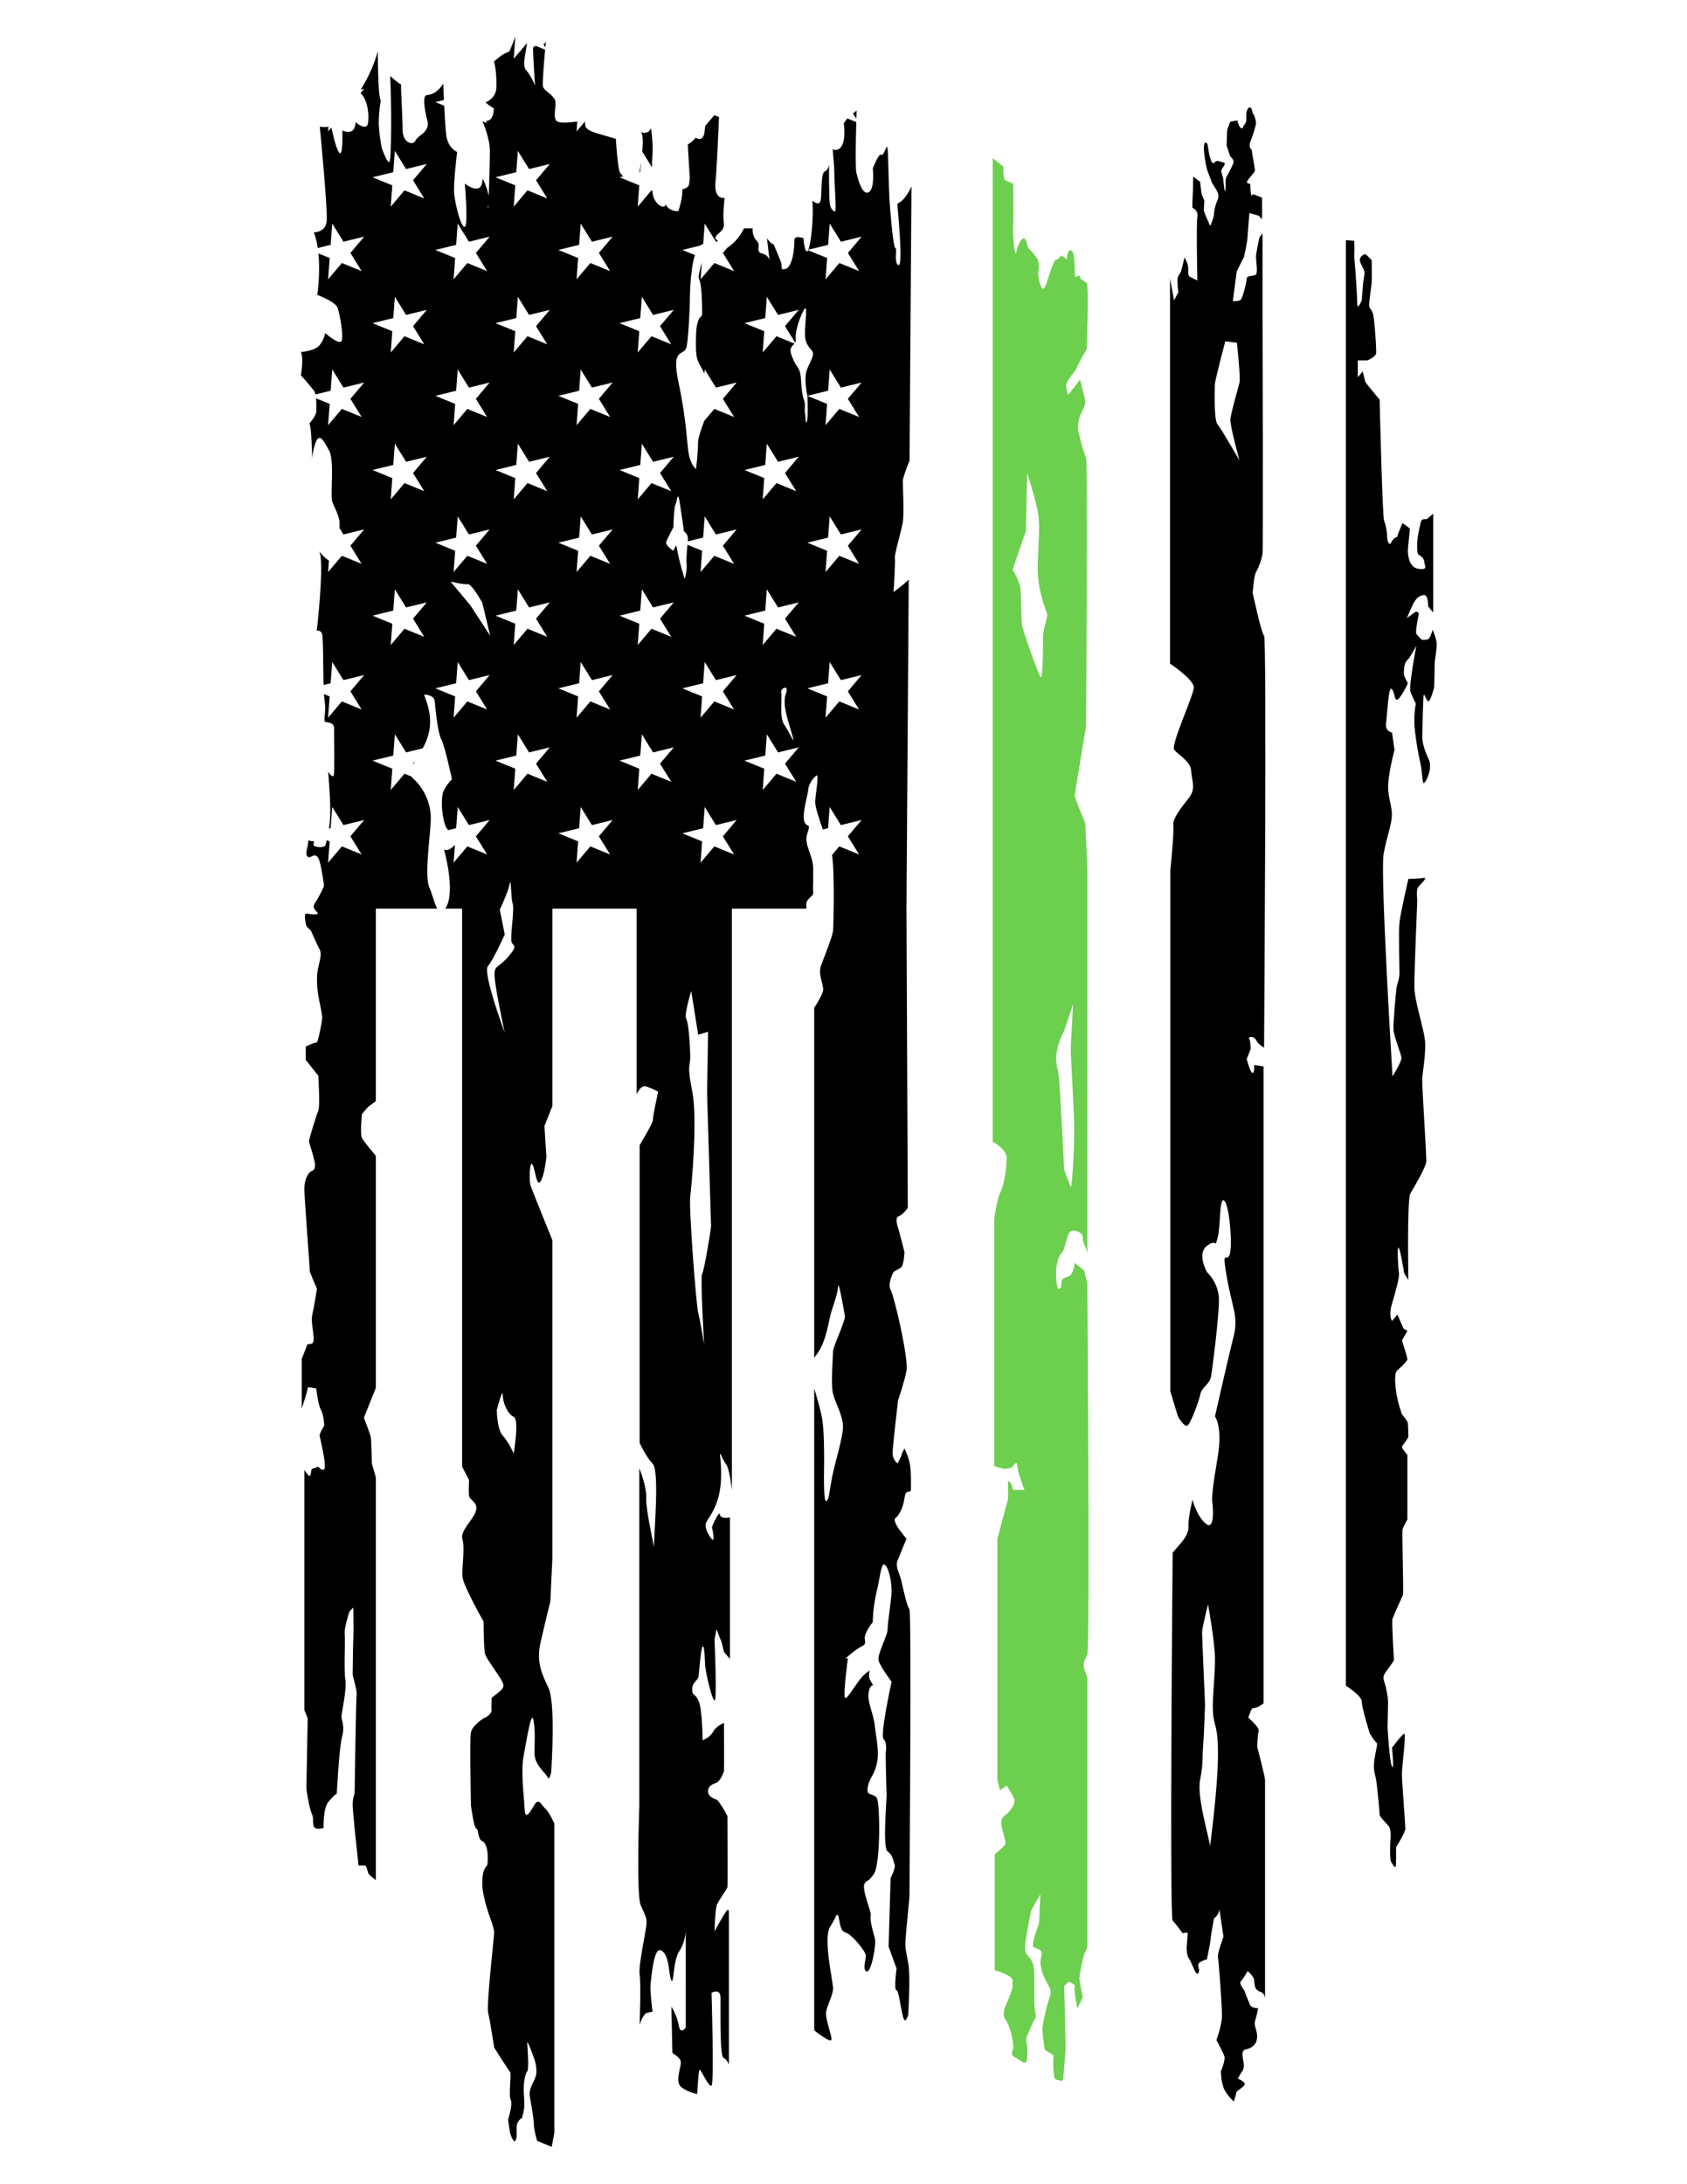
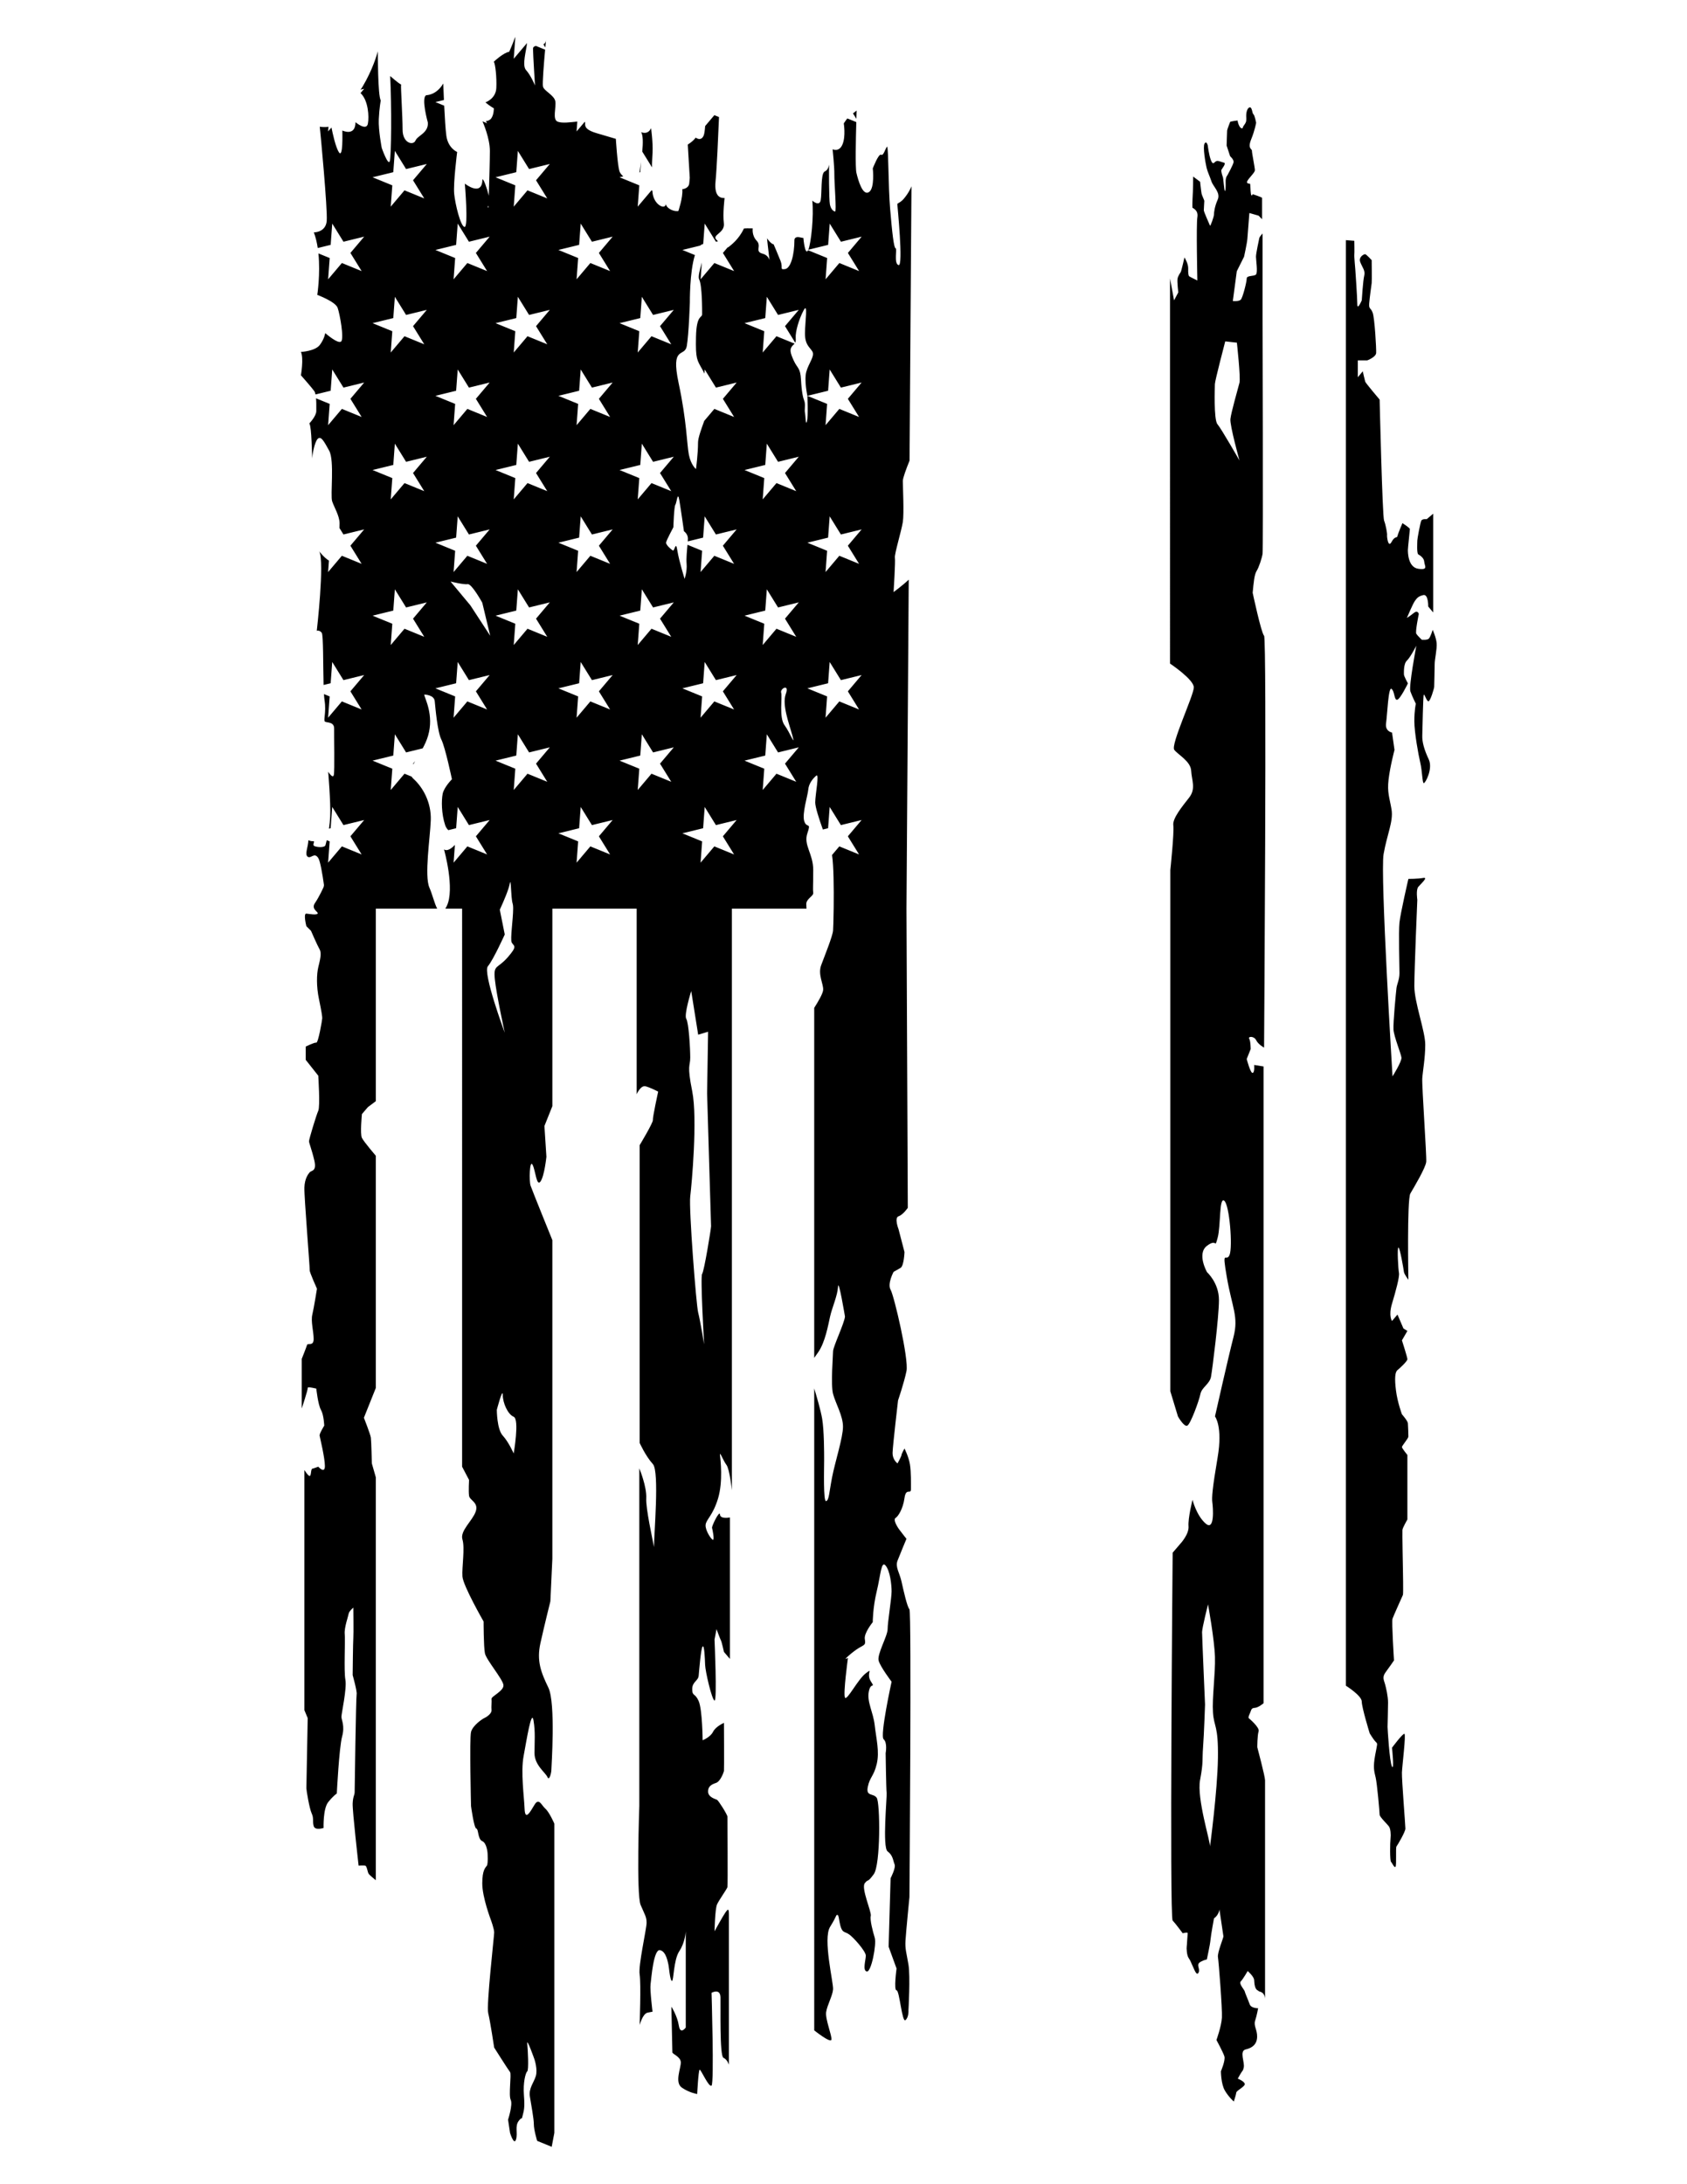
<svg xmlns="http://www.w3.org/2000/svg" version="1.1" id="Layer_1" x="0px" y="0px" width="612px" height="792px" viewBox="0 0 612 792" enable-background="new 0 0 612 792" xml:space="preserve">
  <path d="M197.832,17.206l-0.703-1.135c0.525-0.281,0.91-0.752,0.96-1.619C198.089,14.452,197.982,15.561,197.832,17.206z   M291.422,86.24c0,0,0.002,0.027,0.007,0.074C291.704,86.345,291.422,86.24,291.422,86.24z M232.546,58.745  c-0.159,1.156-0.331,2.303-0.497,3.386c-0.021,0.142-0.061,0.255-0.089,0.386l0.312-0.076L232.546,58.745z M310.764,40.091  c0,0-0.599,0.445-1.322,1.027l1.226,1.978C310.721,41.274,310.764,40.091,310.764,40.091z M232.996,54.968l3.538,5.714  c-0.04-1.469,0.099-3.361,0.193-5.388c0.18-3.868-0.54-8.816-0.54-8.816c-1.169,2.609-3.598,1.439-3.598,1.439  C233.309,49.1,233.293,51.844,232.996,54.968z M329.961,167.025c-1.211,2.993-2.436,6.285-2.436,7.375  c0,2.159,0.479,11.755,0,14.873c-0.479,3.119-3.118,11.755-2.879,12.954c0.239,1.199-0.479,12.474-0.479,12.474  s3.838-2.879,5.278-4.318c0.066-0.068,0.146-0.124,0.22-0.188l-0.819,119.261l0.48,108.524c0,0-1.739,2.52-3.359,3.06  c-1.619,0.54,0,4.678,0,4.678l2.159,8.276c0,0-0.18,5.038-1.438,5.758c-1.26,0.721-2.52,1.439-2.52,1.439s-2.339,4.316-1.079,6.477  c1.259,2.159,6.657,25.189,5.757,29.507c-0.898,4.318-3.059,10.615-3.059,10.615s-1.889,16.192-1.979,18.892  c-0.092,2.698,1.799,3.957,1.799,3.957s1.438-2.609,1.438-3.059c0-0.45,1.08-2.34,1.08-2.34s1.529,2.97,1.979,5.758  c0.449,2.789,0.359,6.927,0.359,8.996c0,2.068-1.799-0.721-2.339,3.238s-2.339,6.657-3.239,7.196c-0.898,0.54,0.36,2.88,1.439,4.318  s2.519,3.237,2.519,3.237s-2.339,5.578-3.239,7.916c-0.898,2.34,0.722,4.318,1.439,7.559c0.72,3.238,2.069,9.268,2.879,10.074  c0.811,0.812,0,104.354,0,104.354s-1.259,12.773-1.439,15.832c-0.18,3.06,0.36,4.318,1.08,8.638c0.722,4.316,0,16.551,0,16.551  s0.182,2.52-1.08,3.599c-1.258,1.08-2.157-10.795-3.237-10.795c-1.079,0,0-7.916,0-7.916l-2.879-7.916l0.72-24.829  c0,0,1.979-3.777,1.438-5.037c-0.539-1.26-0.539-3.24-2.519-4.679s-0.18-19.791-0.36-21.229c-0.18-1.438-0.358-14.394-0.358-14.394  s0.72-3.778-0.722-5.038c-1.438-1.259,2.881-20.871,2.881-20.871s-3.958-5.218-4.68-7.557c-0.72-2.34,3.239-8.996,3.239-11.516  s1.439-11.154,1.439-13.675c0-2.519-0.54-7.377-2.159-9.354c-1.619-1.979-1.799,3.419-3.239,9.354  c-1.438,5.938-1.438,11.155-1.438,11.155s-3.238,3.958-2.879,6.117c0.359,2.158,0,1.979-2.158,3.238  c-2.159,1.26-6.657,5.219-3.958,3.599c0,0-1.799,13.135-1.08,14.396c0.72,1.258,4.678-6.658,7.557-8.816  c2.879-2.159,0,0,1.799,2.879c1.8,2.879,0,0-0.72,3.777c-0.72,3.779,1.619,7.378,2.159,12.233c0.54,4.858,1.799,9.537,0.72,14.034  c-1.079,4.498-2.519,4.68-3.238,8.275c-0.721,3.599,1.979,2.158,3.238,3.959c1.26,1.799,1.439,24.289-1.079,27.707  s-1.799,1.438-3.237,3.238c-1.439,1.799,2.519,10.436,2.157,11.875c-0.358,1.438,0.722,5.576,1.439,7.916  c0.72,2.34-1.261,12.596-2.879,12.234c-1.619-0.359-0.36-4.139-0.36-5.757c0-1.619-4.678-6.837-6.117-7.737  c-1.438-0.898,0,0-1.799-0.898c-1.799-0.9-1.619-6.117-2.339-6.117s0,0-2.699,4.316c-2.699,4.318,1.259,20.332,1.079,22.67  c-0.18,2.34-2.159,5.758-2.519,8.276c-0.36,2.519,2.159,8.517,1.919,9.955c-0.24,1.438-6.237-3.358-6.237-3.358V503.45  c0.902,2.962,2.389,8.059,2.879,10.997c0.72,4.318,0.72,12.234,0.72,15.113s-0.36,15.111,0.72,14.752  c1.079-0.359,1.079-3.06,2.159-8.637c1.079-5.576,3.958-14.393,3.958-18.352c0-3.958-2.699-8.456-3.598-11.875  c-0.9-3.418,0-13.854,0-15.475c0-1.619,4.14-10.254,4.318-12.594c0,0-2.339-14.033-2.521-10.795  c-0.18,3.239-2.159,7.557-2.879,10.795c-0.72,3.239-1.799,9.355-4.318,12.954c-0.57,0.813-1.037,1.466-1.439,2.031v-126.91  c1.333-2.087,3.126-5.115,3.239-6.462c0.18-2.159-1.979-5.577-0.72-8.996s4.138-10.435,4.318-12.594  c0.061-0.737,0.165-3.913,0.217-7.916c0.004-0.282,0.007-0.57,0.01-0.859c0.071-6.561-0.004-14.934-0.603-18.6l2.645-3.126  l7.165,2.929l-4.073-6.581l4.999-5.908l-7.519,1.841l-4.074-6.58l-0.572,7.719l-1.898,0.465c-1.435-4.009-2.772-8.199-2.772-9.802  c0-2.879,1.619-10.795,0.358-9.716c-1.259,1.079-2.699,2.879-2.879,5.038c-0.18,2.159-2.339,8.816-1.438,11.515  c0.898,2.699,2.584,0.047,1.112,4.341c-1.472,4.295,2.126,7.353,2.126,13.29s-0.18,7.017,0,8.276  c0.18,1.259-2.699,2.159-2.519,4.318c0.055,0.657,0.076,1.064,0.079,1.439H265.51v210.864c0,0-0.81-7.646-1.979-9.177  s-2.521-5.218-2.339-3.598c0.18,1.619,1.169,9.626-0.72,15.833s-4.317,7.558-4.498,9.536c-0.181,1.978,2.159,5.485,2.699,5.397  c0.54-0.091-0.18-3.688-0.36-4.318s2.789-6.656,2.879-4.857c0.09,1.801,3.598,1.079,3.598,1.079v51.276l-2.159-2.52  c0,0-0.81-3.688-1.079-4.138c-0.269-0.45-1.619-4.138-1.619-4.138l-0.72,3.776c0,0,0.99,22.49,0,22.131  c-0.99-0.36-3.329-10.524-3.418-12.954c-0.09-2.43-0.27-7.287-0.9-6.656c-0.63,0.629-1.259,8.726-1.439,10.615  c-0.18,1.889-2.339,2.157-2.339,4.856c0,2.698,0.99,1.26,2.339,4.317c1.349,3.06,1.439,14.215,1.439,14.215s2.789-1.08,3.778-3.061  c0.99-1.979,3.958-3.236,3.958-3.236s0.09,17.002,0,17.451c-0.09,0.449-1.259,3.777-2.879,4.317  c-1.619,0.54-2.969,1.259-2.879,3.239c0.09,1.979,2.699,2.609,3.239,2.879s3.778,5.398,3.778,6.117s0.18,24.828,0,25.548  s-3.059,4.679-3.778,6.297c-0.72,1.619-0.9,9.716-0.9,9.716s3.059-5.576,3.958-6.836c0.9-1.26,1.259-1.619,1.259,0.898  c0,2.519,0,54.336,0,54.336s-0.54-1.889-1.979-2.519c-1.439-0.631-0.99-18.532-1.08-21.95s-3.239-1.619-3.239-1.619  s0.99,32.836,0,33.646c-0.99,0.811-3.868-5.938-4.317-5.758c-0.45,0.18-0.9,8.816-0.9,8.816s-2.879-0.451-5.577-2.341  c-2.699-1.889-0.27-7.106-0.36-9.176c-0.09-2.067-3.059-2.969-3.059-3.599c0-0.629-0.36-16.551-0.36-16.551s2.159,3.326,2.699,6.836  c0.54,3.508,2.521,0.721,2.521,0.721V700.3c0,0-0.18,3.957-2.339,7.196c-2.159,3.238-1.979,10.976-2.699,10.795  c-0.72-0.18-1.08-5.397-1.259-5.938c-0.181-0.539-0.721-4.769-3.06-5.219c-2.339-0.449-3.148,10.346-3.418,12.414  s0.72,9.896,0.72,9.896s0,0-1.799,0.358c-1.799,0.36-2.879,4.498-2.879,4.498s0.54-15.112,0-18.353  c-0.54-3.239,2.52-16.551,2.52-18.711s-0.54-2.699-2.159-6.479c-1.619-3.777-0.48-35.982-0.48-35.982v-122.34  c0,0,2.759,6.599,2.521,10.916c-0.201,3.617,2.29,14.802,2.822,17.636c-0.087-4.14,2.035-27.429-0.424-30.11  c-2.639-2.879-4.798-7.677-4.798-7.677v-107.95c0,0,4.918-8.154,4.798-9.115c-0.12-0.961,1.919-10.316,1.919-10.316  s-2.759-1.439-4.558-1.919s-3.238,2.877-3.238,2.877V329.49h-30.586v71.607l-2.879,7.196l0.72,11.155c0,0-0.72,7.017-2.159,8.994  c-1.439,1.979-1.799-4.137-2.879-6.115c-1.079-1.979-1.259,5.938-0.72,7.557c0.54,1.619,7.916,19.791,7.916,19.791v115.51  l-0.72,15.473c0,0-2.159,8.636-3.598,15.113c-1.439,6.477,0.18,10.613,2.879,16.191c2.699,5.578,1.08,28.969,1.08,29.867  s-0.72,4.138-1.439,2.52c-0.72-1.619-4.678-4.318-4.678-8.637c0-4.316,0.359-7.557-0.36-11.875  c-0.72-4.316-2.519,7.197-3.598,12.954s0.18,14.573,0.359,19.069c0.181,4.498,1.979,1.261,3.599-1.438  c1.619-2.697,2.519,0.182,3.958,1.438c1.438,1.261,3.239,5.398,3.239,5.398v112.149l-0.959,5.038l-5.278-2.159  c0,0-1.199-3.958-1.199-5.997s-0.96-7.077-1.439-10.076c-0.48-2.999,1.439-5.038,2.159-7.438c0.72-2.398-0.479-5.996-0.479-5.996  s-2.879-8.156-2.639-5.758s0.6,9.597,0,10.076c-0.6,0.479-1.559,4.076-1.199,8.635c0.359,4.559,0,5.519-0.48,7.438  c-0.479,1.919,0,0-1.438,1.919c-1.439,1.919-0.24,4.438-0.959,6.718c-0.72,2.278-2.159-2.398-2.159-2.398l-0.72-4.798  c0,0,1.799-5.519,0.959-7.197c-0.84-1.681,0.36-9.354-0.24-10.076c-0.601-0.72-5.757-8.876-5.757-8.876s-1.439-9.596-2.159-12.474  c-0.72-2.88,2.159-27.947,2.159-29.269c0-1.317-1.199-4.558-1.199-4.558s-3.119-8.156-3.119-13.194c0-5.037,1.199-5.758,1.679-6.477  c0.48-0.721,0.24-4.559,0.24-4.559s-0.24-3.599-1.919-4.317c-1.679-0.72-1.319-4.438-2.159-4.558  c-0.84-0.121-1.919-8.156-1.919-8.156s-0.6-24.469,0-26.868c0.6-2.399,4.198-4.798,4.798-5.038c0.601-0.24,2.759-1.559,2.639-2.879  c-0.12-1.319,0.12-3.118,0-4.078c-0.12-0.96,4.558-2.879,4.318-5.038c-0.24-2.159-6.237-9.116-6.717-11.515  c-0.48-2.399-0.48-11.516-0.48-11.516s-7.437-12.953-7.676-16.312c-0.24-3.359,0.959-10.315,0-13.434  c-0.96-3.119,3.599-6.719,4.798-10.076c1.199-3.357-2.159-4.078-2.398-5.756c-0.24-1.681,0-5.759,0-5.759l-2.52-4.798V329.49h-6.093  c0.157-0.252,0.317-0.535,0.485-0.87c3.119-6.237-0.96-20.631-0.96-20.631s1.238,1.259,3.956-1.63l-0.479,6.454l4.999-5.909  l7.164,2.929l-4.074-6.581l4.999-5.908l-7.518,1.841l-4.074-6.58l-0.572,7.719l-2.838,0.695c-0.48-0.468-0.895-1.058-1.151-1.836  c-1.373-4.148-1.373-8.946-0.894-11.345c0.48-2.399,3.358-5.278,3.358-5.278s-2.399-11.515-3.838-14.394  c-1.439-2.879-2.159-11.515-2.399-13.914s-3.838-2.399-3.838-2.399c0.24,1.439,3.598,7.437,1.439,14.873  c-0.482,1.662-1.195,3.199-1.967,4.629l-6.025,1.476l-4.074-6.581l-0.572,7.719l-7.518,1.841l7.164,2.929l-0.572,7.719l4.999-5.908  l2.575,1.053c0.152,0.255,0.339,0.502,0.599,0.735c3.472,3.1,6.591,8.617,6.351,15.094s-2.399,20.151-0.48,24.469  c1.007,2.265,1.816,5.715,2.807,7.587h-22.267v69.808l-2.879,2.159l-2.159,2.52c0,0-0.72,7.196,0,8.635  c0.72,1.439,5.038,6.479,5.038,6.479v74.484v9.718l-4.318,10.795c0,0,2.339,5.938,2.521,7.197c0.18,1.259,0.359,9.354,0.359,9.354  l1.439,5.038v83.843v40.662v21.59c0,0-2.279-1.799-2.639-2.398c-0.36-0.602-0.601-2.759-1.199-2.879c-0.601-0.12-2.399,0-2.399,0  s-2.279-19.911-2.159-22.551c0.12-2.64,0.721-3,0.721-4.077c0-1.079,0.479-34.546,0.72-35.505s-1.439-6.957-1.439-6.957  s0.12-12.114,0.24-13.435c0.12-1.319,0-11.034,0-11.034s-1.559,1.318-1.679,2.158s-1.679,5.158-1.439,7.438  c0.24,2.278-0.359,13.434,0.24,16.553c0.6,3.119-1.438,12.233-1.438,13.435c0,1.199,1.318,3.238,0.24,7.196  c-1.079,3.958-1.919,20.632-1.919,20.632s-1.199,0.721-3.119,3.118c-1.919,2.398-1.679,9.354-1.679,9.354s-3.119,1.08-3.598-0.719  c-0.48-1.8,0.12-2.76-0.72-4.559c-0.84-1.799-1.919-8.396-1.919-9.116s0.48-25.429,0.48-25.429l-1.199-2.879v-87.081  c0,0,1.319,2.159,1.919,2.159c0.601,0,0.36-2.521,0.959-2.639c0.601-0.121,2.159-0.722,2.159-0.722s2.399,2.76,2.399-0.24  c0-2.997-1.799-10.313-1.919-11.034c-0.12-0.72,1.679-3.599,1.679-3.599s-0.12-3.838-1.199-5.757s-1.679-7.678-1.679-7.678  s-3.239-0.84-3.119-0.239s-2.159,7.438-2.159,7.438v-17.992c0,0,1.679-4.198,1.919-5.039c0.24-0.84,2.399,0.601,2.399-2.158  c0-2.76-1.08-6.357-0.48-8.876c0.601-2.519,1.68-9.356,1.68-9.356s-2.759-6.117-2.64-6.717c0.12-0.6-2.039-26.748-1.919-29.986  s1.319-4.797,1.919-5.518c0.601-0.721,2.64-0.24,1.679-4.318c-0.959-4.078-1.919-6.236-1.919-6.957c0-0.72,2.639-9.476,3.358-11.035  c0.72-1.559,0-12.712,0-12.712l-4.558-5.757v-4.798c0,0,3.119-1.559,3.838-1.439c0.719,0.12,2.159-8.276,2.159-8.876  s-0.24-2.399-1.199-6.957c-0.96-4.558-0.84-8.996-0.24-11.515c0.6-2.519,1.319-5.038,0.48-6.477  c-0.84-1.439-3.119-6.717-3.119-6.717l-1.68-1.679c0,0-1.199-4.678,0-4.558c1.2,0.12,3.599,0.6,4.078,0  c0.48-0.6-2.519-1.559-0.96-3.838c1.56-2.279,3.119-5.757,3.119-5.757l0.153-0.714c-0.596-4.247-1.363-8.718-2.072-9.841  c-1.439-2.279-2.639,0.36-3.838-0.48c-1.199-0.84,0.24-3.718,0.24-5.997c0,0,0.72,0.405,1.709,0.36  c0.99-0.045-0.54,1.349,0.54,1.799c1.079,0.45,3.688,0.585,3.958-0.36c0.083-0.291,0.259-0.939,0.463-1.802l1.065,0.436  l-0.572,7.719l4.999-5.909l7.164,2.929l-4.074-6.581l4.999-5.908l-7.519,1.841l-4.074-6.58l-0.572,7.719l-0.617,0.151  c0.201-1.338,0.37-2.798,0.444-4.331c0.24-4.978-0.721-16.313-0.721-16.313s1.68,2.699,2.039,1.199  c0.36-1.499,0.062-14.333,0.12-16.792c0.062-2.459-2.398-2.159-3.239-2.519c-0.84-0.36,0.48-3.239-0.24-7.796  c-0.088-0.555-0.157-1.324-0.212-2.244l2.072,0.847l-0.572,7.719l4.999-5.908l7.164,2.929l-4.074-6.581l4.999-5.909l-7.519,1.841  l-4.074-6.581l-0.572,7.719l-2.56,0.627c-0.2-7.27-0.063-18.117-0.672-18.928c-0.81-1.079-1.799-0.72-1.799-0.72  s2.879-25.009,0.9-28.787c0,0,1.92,2.436,3.514,3.333l-0.308,4.153l4.999-5.909l7.164,2.929l-4.074-6.58l4.999-5.908l-7.519,1.841  l-1.441-2.331c0.039-0.729,0.056-1.354,0.042-1.783c-0.09-2.789-1.979-5.757-2.699-7.916c-0.72-2.159,0.9-14.753-1.079-18.352  c-1.979-3.598-2.969-5.397-4.138-4.318s-2.069,6.117-1.979,7.197c-0.18-0.99-0.18-11.335-1.079-12.774c0,0,2.521-2.609,2.521-4.498  c0-1.889,0-1.889,0-1.889s0.029-1.338-0.095-2.708l4.953,2.025l-0.572,7.719l4.999-5.909l7.164,2.929l-4.074-6.581l4.999-5.908  l-7.519,1.841l-4.074-6.581l-0.572,7.719l-5.503,1.348c-0.104-0.5-0.241-0.932-0.428-1.202c-0.81-1.169-4.858-5.757-4.858-5.757  s1.079-6.207,0-8.456c0,0,5.128-0.27,6.837-2.519s1.979-4.318,1.979-4.318s4.588,4.048,5.757,3.059  c1.169-0.99-0.45-9.986-1.259-12.234c-0.81-2.249-7.377-4.678-7.377-4.678s1.169-7.542,0.412-15.037l4.086,1.67l-0.57,7.719  l4.999-5.909l7.164,2.929l-4.074-6.581l4.999-5.908l-7.519,1.841l-4.074-6.581l-0.572,7.719l-4.683,1.147  c-0.3-1.992-0.751-3.935-1.428-5.68c0,0,4.318,0.09,4.678-4.138s-2.339-32.655-2.519-34.185c0,0,1.872,0.337,3.154,0.01  l-0.127,1.718l1.216-1.437c0.39,1.988,1.501,7.213,2.729,9.019c1.529,2.249,1.214-7.197,1.214-7.916c0,0,4.768,2.294,4.768-3.014  c0,0,3.958,3.329,4.498,0.54c0.494-2.55,0.15-8.508-2.663-11.093l1.326-1.567l-1.328,0.325c0.428-0.567,1.068-1.585,2.035-3.407  c3.147-5.937,4.228-10.525,4.228-10.525s0,16.373,1.08,17.812c0,0-0.54,2.789-0.72,6.837c-0.18,4.048,1.079,10.435,1.079,10.435  s2.249,6.387,2.879,4.858c0.63-1.529,0.72-20.331,0.18-30.946c0,0,3.059,2.699,3.958,3.059c-0.18,0.81,0.54,11.425,0.54,16.373  c0,4.948,3.868,5.847,4.678,3.958c0.812-1.889,4.678-2.699,4.498-6.477c0,0-2.607-9.266-0.54-9.986c0,0,3.553,0.09,6.117-4.228  c0,0,0.09,2.621,0.241,5.978l-3.087,0.756l3.184,1.302c0.202,4.126,0.479,8.738,0.787,10.946c0.63,4.498,3.913,5.847,3.913,5.847  s-1.439,11.335-1.08,15.113c0.36,3.778,2.339,11.965,3.778,12.055c1.438,0.09,0.09-15.698,0.09-15.698s6.297,4.993,6.387-1.574  c0.438-0.129,1.606,3.094,2.305,5.951c0.16-5.063,0.393-13.01,0.393-16.206c0-4.669-2.487-10.321-2.68-10.753l1.678,0.686  l-0.459-0.741c0.672-0.091,1.464-0.35,1.956-1.021c0.99-1.349,0.945-3.643,0.945-3.643s-1.709-0.99-3.059-2.159  c0,0,3.778-1.259,3.958-5.218c0.18-3.958-0.36-8.636-0.9-9.536c0,0,3.418-3.239,5.577-3.598c0,0,1.253-2.749,2.105-5.218  l0.103,0.042l-0.572,7.719l4.829-5.707c-0.256,2.796-1.925,8.087-0.349,9.821c1.799,1.979,3.239,5.577,3.239,5.577  s-0.72-11.245-0.72-13.314c0-0.647,0.445-0.898,1.061-1.034l3.331,1.362c-0.414,4.624-1.042,12.23-0.794,13.346  c0.36,1.619,4.138,3.149,4.498,5.398c0.36,2.249-1.169,6.657,0.9,7.377c1.736,0.604,4.359,0.196,7.071-0.057l-0.266,3.585  l2.968-3.507c0.594,0.611-1.309,2.475,4.261,4.118c7.019,2.069,7.019,2.069,7.019,2.069s0.54,8.906,1.259,11.605  c0.189,0.71,0.738,1.422,1.452,1.995l-1.37,0.336l7.164,2.929l-0.572,7.719l4.999-5.908l0.298,0.122  c0.055,0.807,0.187,1.61,0.443,2.344c1.169,3.329,4.408,4.498,4.498,2.339c0,0-0.18,0.99,1.438,1.979  c1.619,0.99,3.061,0.72,3.061,0.72s1.709-4.858,1.438-7.916c0,0,2.339-0.18,2.521-2.159c0.18-1.979,0.18-1.979,0.18-1.979  l-0.72-12.055c0,0,1.844-1.08,2.879-2.519c0,0,1.889,1.529,2.879-0.72c0.256-0.581,0.43-1.878,0.55-3.474l3.338-3.945l1.688,0.689  c-0.275,6.713-0.812,18.827-1.256,23.282c-0.63,6.297,2.474,6.072,3.284,6.072c0,0-0.72,5.577-0.27,9.176  c0.45,3.598-4.543,4.183-2.654,5.982c0.185,0.175,0.361,0.343,0.537,0.511l-0.756,0.185l-4.074-6.581l-0.548,7.394  c-0.208,0.035-0.458,0.133-0.77,0.324c-0.125,0.077-0.246,0.169-0.363,0.272l-6.408,1.57l4.538,1.855  c-1.948,6.13-1.837,17.14-1.837,17.14s-0.371,11.515-1.112,15.833c-0.741,4.318-5.929-0.48-2.964,13.434  c2.964,13.914,2.964,22.07,3.705,25.908s2.594,5.278,2.594,5.278s0.741-5.518,0.741-9.596c0-1.628,1.085-4.645,2.253-7.874  l3.675-4.343l7.164,2.929l-4.074-6.581l4.999-5.908l-7.517,1.841l-4.074-6.581l-0.112,1.518c-0.196-0.432-0.427-0.909-0.764-1.518  c-1.919-3.471-2.474-3.711-2.289-11.867c0.187-8.156,2.224-6.717,2.224-8.156s0.043-10.457-1.09-12.665  c-0.453-0.883,0.251-3.474,0.987-6.099l-0.452,6.099l5-5.909l7.164,2.929l-4.074-6.581l1.681-1.986  c0.138-0.022,0.266-0.075,0.383-0.168c0.9-0.72,3.688-2.744,5.532-6.657c0,0-0.271-0.18,3.239-0.09c0,0-0.45,2.519,1.439,4.498  c1.889,1.979-0.9,3.868,2.159,4.678c1.504,0.398,2.177,1.405,2.477,2.326c-0.352-2.898-0.989-8.233-0.856-7.904  c0.18,0.45,1.619,2.159,2.339,2.159c0,0,1.529,3.508,2.519,6.027c0.99,2.519-0.45,3.239,1.619,2.969  c2.069-0.27,3.418-5.128,3.418-10.615c0,0,0-1.349,1.979-0.9c0.74,0.168,1.102,0.236,1.266,0.254  c0.064,0.698,0.602,6.12,1.613,4.604c0.031-0.046,0.062-0.125,0.092-0.185l6.924,2.831l-0.572,7.719l4.999-5.909l7.164,2.929  l-4.072-6.581l4.998-5.908l-7.518,1.841l-4.074-6.581l-0.572,7.719l-7.189,1.761c1.023-2.447,2.032-12.288,1.438-17.808  c0,0,2.608,2.339,3.059-0.18s0-9.086,1.259-10.255c0.811-0.45,1.396-0.81,1.799-2.609c-0.09,0.63-0.09,12.549,0.27,14.394  c0.36,1.844,1.304,2.519,1.889,2.609s-0.314-10.705-0.27-13.404c0.045-2.699-0.63-9.176-0.63-9.176s2.384,1.169,3.598-1.799  c1.214-2.969,0.45-7.557,0.45-7.557s0.135-0.27,0.943-1.394c0.095-0.13,0.223-0.276,0.363-0.428l3.238,1.324  c-0.173,5.985-0.403,16.491,0.043,18.401c0.63,2.699,2.249,8.366,4.498,7.017c2.249-1.349,1.439-8.636,1.439-8.636  s2.112-5.487,3.014-4.948c0.898,0.54,1.482-2.249,2.203-2.969c0.541,1.619,0.359,14.124,1.08,22.67  c0.72,8.546,1.349,14.124,1.979,14.214s-0.72,5.578,1.079,6.117c1.799,0.54-0.45-21.635-0.45-22.085c0-0.45,1.094-0.481,2.385-2.024  c2.068-2.474,2.743-4.498,2.743-4.498L329.961,167.025z M149.837,224.333l4.999-5.908l-7.518,1.841l-4.074-6.581l-0.572,7.719  l-7.518,1.841l7.164,2.929l-0.572,7.719l4.999-5.909l7.164,2.929L149.837,224.333z M154.836,165.613l-7.518,1.841l-4.074-6.581  l-0.572,7.719l-7.518,1.841l7.164,2.929l-0.572,7.719l4.999-5.908l7.164,2.929l-4.074-6.581L154.836,165.613z M154.836,112.357  l-7.518,1.841l-4.074-6.58l-0.572,7.719l-7.518,1.841l7.164,2.929l-0.572,7.719l4.999-5.908l7.164,2.929l-4.074-6.58  L154.836,112.357z M154.836,59.461l-7.518,1.841l-4.074-6.581l-0.572,7.719l-7.518,1.841l7.164,2.929l-0.572,7.719l4.999-5.908  l7.164,2.929l-4.074-6.58L154.836,59.461z M174.955,218.54c0,0-3.838-6.957-5.278-6.717c-1.438,0.24-6.237-0.96-6.237-0.96  l7.197,8.636l7.197,11.035L174.955,218.54z M177.174,75.445c0,0,0.01-0.287,0.026-0.785  C176.969,74.709,176.836,74.895,177.174,75.445z M157.955,90.635l7.164,2.929l-0.572,7.719l4.999-5.909l7.164,2.929l-4.074-6.581  l4.999-5.908l-7.518,1.841l-4.074-6.581l-0.572,7.719L157.955,90.635z M157.955,143.531l7.164,2.929l-0.572,7.719l4.999-5.909  l7.164,2.929l-4.074-6.581l4.999-5.908l-7.518,1.841l-4.074-6.581l-0.572,7.719L157.955,143.531z M157.955,196.787l7.164,2.929  l-0.572,7.719l4.999-5.909l7.164,2.929l-4.074-6.58l4.999-5.908l-7.518,1.841l-4.074-6.58l-0.572,7.719L157.955,196.787z   M172.637,250.686l4.999-5.909l-7.518,1.841l-4.074-6.581l-0.572,7.719l-7.518,1.841l7.164,2.929l-0.572,7.719l4.999-5.908  l7.164,2.929L172.637,250.686z M183.111,374.47c0,0-3.061-14.034-3.6-19.431c-0.54-5.398,0.9-3.598,4.678-7.916  s2.159-3.958,1.439-5.397c-0.598-1.196,0.539-8.463,0.529-12.234c-0.001-0.194,0-0.389-0.007-0.563  c-0.021-0.516-0.071-0.94-0.162-1.236c-0.72-2.339-0.54-10.076-1.079-7.197c-0.419,2.234-2.349,6.622-3.195,8.481  c-0.093,0.203-0.173,0.378-0.236,0.515c-0.104,0.224-0.167,0.36-0.167,0.36l1.799,8.996c0,0-4.14,9.176-6.117,11.515  C175.015,352.7,183.111,374.47,183.111,374.47z M186.35,513.727c-2.159-0.898-3.958-5.037-3.958-7.916s-2.159,5.398-2.159,5.398  s0,7.018,2.159,9.355c2.159,2.34,3.958,6.478,3.958,6.478S188.509,514.626,186.35,513.727z M194.456,276.901l4.999-5.909  l-7.518,1.841l-4.074-6.581l-0.572,7.719l-7.518,1.841l7.164,2.929l-0.572,7.719l4.999-5.908l7.164,2.929L194.456,276.901z   M199.456,218.424l-7.518,1.841l-4.074-6.581l-0.572,7.719l-7.518,1.841l7.164,2.929l-0.572,7.719l4.999-5.909l7.164,2.929  l-4.074-6.581L199.456,218.424z M199.456,165.613l-7.518,1.841l-4.074-6.581l-0.572,7.719l-7.518,1.841l7.164,2.929l-0.572,7.719  l4.999-5.908l7.164,2.929l-4.074-6.581L199.456,165.613z M199.456,112.357l-7.518,1.841l-4.074-6.58l-0.572,7.719l-7.518,1.841  l7.164,2.929l-0.572,7.719l4.999-5.908l7.164,2.929l-4.074-6.58L199.456,112.357z M199.456,59.461l-7.518,1.841l-4.074-6.581  l-0.572,7.719l-7.518,1.841l7.164,2.929l-0.572,7.719l4.999-5.908l7.164,2.929l-4.074-6.58L199.456,59.461z M217.257,303.253  l4.999-5.908l-7.518,1.841l-4.074-6.58l-0.572,7.719l-7.517,1.841l7.164,2.929l-0.572,7.719l5-5.909l7.164,2.929L217.257,303.253z   M222.256,244.777l-7.518,1.841l-4.074-6.581l-0.572,7.719l-7.517,1.841l7.164,2.929l-0.572,7.719l5-5.908l7.164,2.929l-4.074-6.581  L222.256,244.777z M222.256,191.966l-7.518,1.841l-4.074-6.58l-0.572,7.719l-7.517,1.841l7.164,2.929l-0.572,7.719l5-5.909  l7.164,2.929l-4.074-6.58L222.256,191.966z M222.256,138.71l-7.518,1.841l-4.074-6.581l-0.572,7.719l-7.517,1.841l7.164,2.929  l-0.572,7.719l5-5.909l7.164,2.929l-4.074-6.581L222.256,138.71z M222.256,85.814l-7.518,1.841l-4.074-6.581l-0.572,7.719  l-7.517,1.841l7.164,2.929l-0.572,7.719l5-5.909l7.164,2.929l-4.074-6.581L222.256,85.814z M224.754,117.178l7.164,2.929  l-0.572,7.719l4.999-5.908l7.164,2.929l-4.074-6.58l4.999-5.909l-7.518,1.841l-4.074-6.58l-0.572,7.719L224.754,117.178z   M224.754,170.434l7.164,2.929l-0.572,7.719l4.999-5.908l7.164,2.929l-4.074-6.581l4.999-5.909l-7.518,1.841l-4.074-6.581  l-0.572,7.719L224.754,170.434z M244.436,270.992l-7.518,1.841l-4.074-6.581l-0.572,7.719l-7.518,1.841l7.164,2.929l-0.572,7.719  l4.999-5.908l7.164,2.929l-4.074-6.581L244.436,270.992z M244.436,218.424l-7.518,1.841l-4.074-6.581l-0.572,7.719l-7.518,1.841  l7.164,2.929l-0.572,7.719l4.999-5.909l7.164,2.929l-4.074-6.581L244.436,218.424z M257.957,444.639  c0-0.899-1.439-46.779-1.439-48.219c0-1.439,0.36-22.31,0.36-22.31l-3.598,1.08l-2.521-15.833c0,0-2.699,8.636-1.799,10.076  c0.9,1.439,1.439,10.615,1.439,14.034s-1.259,2.339,0.72,12.234c1.979,9.895-0.18,33.824-0.72,38.143s2.159,39.402,2.879,42.102  c0.72,2.699,2.159,11.516,2.159,11.516s-1.439-24.648-0.72-25.549C255.439,461.011,257.957,445.538,257.957,444.639z   M262.236,303.253l4.999-5.908l-7.517,1.841l-4.074-6.58l-0.572,7.719l-7.52,1.841l7.164,2.929l-0.572,7.719l5-5.909l7.164,2.929  L262.236,303.253z M267.236,244.777l-7.519,1.841l-4.074-6.581l-0.572,7.719l-7.52,1.841l7.164,2.929l-0.572,7.719l5-5.908  l7.164,2.929l-4.074-6.581L267.236,244.777z M267.236,191.966l-7.519,1.841l-4.074-6.58l-0.572,7.719l-5.564,1.363  c0.03-0.403,0.052-0.769,0.052-1.037c0-1.679-1.439-2.639-1.439-2.639s-1.08-7.677-1.679-11.275c-0.6-3.598-0.96,1.079-1.439,1.679  c-0.48,0.6-0.72,8.156-0.72,8.156s-2.521,4.678-2.639,5.518c-0.12,0.84,1.679,2.399,2.399,2.879s1.08-3.838,1.679,0  c0.602,3.838,2.641,10.315,2.641,10.315s0.959-2.759,0.72-5.517c-0.166-1.911,0.126-4.726,0.322-6.844l5.313,2.173l-0.572,7.719  l5-5.909l7.164,2.929l-4.074-6.58L267.236,191.966z M284.776,276.901l5-5.909l-7.518,1.841l-4.074-6.581l-0.572,7.719l-7.52,1.841  l7.164,2.929l-0.572,7.719l5-5.908l7.164,2.929L284.776,276.901z M285.065,251.645c1.439-3.958-2.159-1.919-1.679-0.48  c0.48,1.439-0.84,8.996,1.199,11.755c2.039,2.759,4.078,8.276,2.879,3.838C286.265,262.32,283.626,255.603,285.065,251.645z   M289.775,218.424l-7.518,1.841l-4.074-6.581l-0.572,7.719l-7.52,1.841l7.164,2.929l-0.572,7.719l5-5.909l7.164,2.929l-4.074-6.581  L289.775,218.424z M289.775,165.613l-7.518,1.841l-4.074-6.581l-0.572,7.719l-7.52,1.841l7.164,2.929l-0.572,7.719l5-5.908  l7.164,2.929l-4.074-6.581L289.775,165.613z M312.575,244.777l-7.517,1.841l-4.074-6.581l-0.572,7.719l-7.517,1.841l7.164,2.929  l-0.572,7.719l4.999-5.908l7.164,2.929l-4.074-6.581L312.575,244.777z M312.575,191.966l-7.517,1.841l-4.074-6.58l-0.572,7.719  l-7.517,1.841l7.164,2.929l-0.572,7.719l4.999-5.909l7.164,2.929l-4.074-6.58L312.575,191.966z M312.575,138.71l-7.517,1.841  l-4.074-6.581l-0.572,7.719l-7.517,1.841c0,0-1.232-5.594-0.392-8.713c0.84-3.119,3.239-5.757,2.159-7.437  c-1.08-1.679-2.639-2.399-2.639-6.477c0-4.078,1.199-11.515-0.48-8.396c-1.679,3.119-3.065,7.813-2.879,10.076  c0.069,0.834-0.013,1.328-0.177,1.676l-3.711-5.994l5-5.909l-7.518,1.841l-4.074-6.58l-0.572,7.719l-7.52,1.841l7.164,2.929  l-0.572,7.719l5-5.908l6.579,2.69c-0.292,0.349-0.688,0.567-1.04,1.095c-0.72,1.079-0.6,2.159,0.72,5.038  c1.317,2.879,2.397,2.519,2.639,6.957c0.24,4.438,0.72,6.477,1.199,7.677c0.479,1.199,0,3.239,0.24,4.318  c0.24,1.079,0.24,4.918,0.72,3.119c0.479-1.799,0.153-9.279,0.153-9.279l7.164,2.929l-0.572,7.719l4.999-5.909l7.164,2.929  l-4.074-6.581L312.575,138.71z M150.608,275.988l-0.772,0.912l0.133,0.215C150.163,276.753,150.38,276.375,150.608,275.988z   M453.169,376.629c0.54,0.81,0.54,3.778,0.54,3.778l-1.439,3.598c0,0,1.351,5.218,2.159,5.038c0.812-0.18,0.54-2.879,0.54-2.879  l3.418,0.54V617.6c0,0-1.857,1.619-3.238,1.68c-1.379,0.061-1.198,0.961-1.799,2.158c-0.601,1.199-0.359,1.561-0.359,1.561  s4.076,3.357,3.598,4.798s-0.479,5.757-0.479,5.757s2.817,10.557,2.817,11.995s0,79.226,0,79.226s0-1.979-1.618-2.521  c-1.619-0.541,0,0-1.078-0.54c-1.08-0.54-1.17-2.52-1.261-3.777c-0.09-1.26-2.339-3.238-2.339-3.238s-1.709,2.969-2.519,3.777  c-0.812,0.811,1.349,3.06,1.438,3.598c0.09,0.541,1.259,3.149,1.8,4.679c0.539,1.528,3.06,1.438,3.06,1.438s-0.45,2.608-1.08,4.498  s0.81,3.327,0.72,5.938c-0.09,2.609-1.709,3.958-4.138,4.498c-2.431,0.54-0.271,4.768-0.722,6.566c-0.448,1.799,0,0-2.157,4.049  c0,0,2.157,0.81,2.519,1.799c0.36,0.99-2.969,2.429-3.059,3.238c-0.09,0.809-0.9,3.237-0.9,3.237s-1.799-1.528-3.238-3.957  c-1.438-2.43-1.438-7.018-1.438-7.018s1.709-3.958,1.259-5.398c-0.449-1.438-2.879-5.937-2.879-5.937s1.799-4.948,1.979-8.098  c0.182-3.147-1.168-20.33-1.438-21.949c-0.27-1.618,2.069-7.106,1.979-7.557c-0.09-0.451-1.438-9.717-1.438-9.717  s-0.18,1.979-1.979,3.239c0,0-1.079,5.757-1.261,7.735c-0.18,1.979-1.169,6.207-1.259,6.838c-0.09,0.629,0,0-2.159,1.078  c-2.159,1.08-0.18,2.43-0.898,3.959c-0.722,1.527-1.619-1.261-2.159-2.341c-0.54-1.079-0.721-1.889-1.439-2.879  c-0.719-0.989-0.81-3.688-0.72-4.138c0.09-0.45,0.271-4.317,0.359-4.858c0.091-0.538-1.8,0-1.8,0s-2.759-3.718-3.656-4.616  c-1.199-1.199,0-133.381,0-133.381l2.879-3.358c0,0,3.118-3.358,2.879-6.237c-0.24-2.879,1.438-9.596,1.438-9.596  s1.439,5.757,4.799,8.636c3.357,2.879,2.64-5.997,2.398-7.676c-0.24-1.679,0-5.038,1.919-16.313s-0.96-14.873-0.96-14.873  s4.799-21.35,6.717-28.787c1.92-7.437-0.479-10.555-2.397-21.59s-0.24-5.277,0.96-8.156c1.198-2.879,0-18.23-1.919-19.67  c-1.919-1.438-1.199,9.115-2.399,13.435c-1.197,4.317,0,0-3.838,2.879s0,9.596,0,9.596s4.318,3.839,4.318,10.075  c0,6.237-2.399,25.188-2.88,27.827c-0.479,2.639-3.357,3.838-3.839,6.235c-0.479,2.399-3.598,11.035-4.797,11.517  c-1.199,0.479-3.358-3.358-3.358-3.358l-2.761-9.115v-189.03c0,0,1.439-13.674,1.08-16.193c-0.359-2.519,3.238-6.837,5.756-10.076  c2.521-3.239,0.9-6.297,0.722-9.716c-0.181-3.418-4.679-5.757-6.117-7.557c-1.438-1.799,7.077-19.791,7.077-22.67  c0-2.879-8.636-8.636-8.636-8.636V100.993l1.469,7.916l1.528-2.879c0,0-0.449-3.913-0.271-4.948  c0.181-1.034,0.945-2.069,1.169-2.429c0.225-0.36,1.35-5.308,1.35-5.308c0.359,0.585,1.395,2.384,1.35,4.048s0.09,2.564,0.359,2.789  c0.271,0.225,2.97,1.529,2.97,1.529s-0.45-20.286,0-22.94c0.448-2.654-1.709-3.239-1.799-3.508c-0.091-0.27,0.135-5.712,0.18-5.937  c0.045-0.225,0.09-5.308,0.09-5.308l2.521,1.889c0,0,0.403,3.688,0.539,4.318s0.989,2.384,0.989,2.609s-0.18,2.834-0.18,3.418  c0,0.585,2.114,5.218,2.249,5.577c0.135,0.36,1.438-3.284,1.438-4.048c0-0.765,0.227-2.879,1.351-5.397  c1.125-2.519-1.619-4.678-2.249-6.567c-0.63-1.889-1.439-3.508-1.8-5.038c-0.359-1.529-1.438-7.557-0.72-8.726  c0.72-1.169,1.168,0.72,1.168,0.72s0.405,3.508,1.17,5.398c0.766,1.889,1.168,0.585,1.89,0.27c0.72-0.315,1.799,0.315,2.789,0.54  c0.989,0.225-0.677,2.114-0.9,2.609c-0.225,0.495,0.45,2.429,0.45,2.429c0.227-0.09,0.54,5.218,0.811,5.218s0.314-1.439,0.271-3.239  c-0.045-1.799,0.63-2.429,0.63-2.429s2.114-3.823,2.249-4.768c0.135-0.945-1.259-2.159-1.259-2.159l-1.26-3.868  c0,0,0.136-4.813,0.181-5.397c0.045-0.585,1.035-2.924,1.079-3.149c0.045-0.225,2.699-0.54,2.699-0.54  c0.225,1.484,0.943,2.834,1.527,2.834s0,0,0.9-1.214c0.898-1.214,0.765-1.664,0.72-3.239c-0.045-1.574,0.54-3.149,1.351-3.149  c0.81,0,0.81,2.249,1.259,2.519c0.45,0.27,0.989,3.059,0.989,3.059s-0.404,2.564-1.799,6.027s0.314,3.418,0.271,4.138  c-0.046,0.72,1.124,6.297,1.079,7.107s-2.069,2.654-2.699,3.778c-0.63,1.125,0.675,0.99,0.9,1.08  c0.225,0.09,0.135,2.474,0.358,3.688s0.63,0.09,0.63,0.09s3.418,1.124,3.418,1.349s0,7.737,0,7.737l-1.259-1.29l-3.356-0.959  c0,0-0.602,7.796-0.722,9.356c-0.12,1.559-1.198,6.477-1.198,6.477l-2.64,5.277l-1.438,10.795c0,0,2.158,0.24,2.879-0.48  c0.721-0.72,2.16-6.477,2.16-7.677c0-1.2,2.639-0.72,3.357-1.439c0.721-0.72,0-5.278,0-6.477c0-1.2,1.079-6.117,1.199-6.717  s1.198-1.679,1.198-1.679v29.747c0,0,0.239,84.802,0,86.361s-1.318,4.918-2.158,6.237s-1.08,4.198-1.438,7.916  c0,0,3.088,14.543,4.139,15.593c1.05,1.049,0,149.333,0,149.333s-2.069-1.08-2.879-2.699  C454.878,375.549,452.63,375.819,453.169,376.629z M440.035,620.958c-0.36-5.397,0.9-13.854,0.72-20.151  c-0.18-6.297-2.519-19.07-2.519-19.07s-2.159,8.637-2.159,10.076c0,1.438,1.08,26.269,1.08,26.269s-0.36,10.795-0.72,15.474  c-0.36,4.678,0.18,5.219-1.08,11.875c-1.261,6.656,3.776,22.489,3.598,24.108c0,0,2.699-19.972,2.879-32.024  C442.014,625.456,440.395,626.355,440.035,620.958z M448.708,124.252l-4.224-0.469c0,0-3.756,14.315-3.756,15.489  c0,1.173-0.47,12.907,0.938,14.55c1.408,1.643,7.979,13.142,7.979,13.142s-3.521-12.672-3.284-15.019  c0.233-2.347,2.814-11.265,3.284-13.142C450.116,136.925,448.708,124.252,448.708,124.252z M521.178,233.233  c-0.18-2.069-1.438-4.858-1.438-4.858s-0.812,2.699-1.439,3.239c-0.63,0.54-2.519,0.36-2.519,0.36s-1.529-1.439-1.979-2.159  c-0.449-0.72,0.9-7.197,0.9-7.197s-0.36-1.529-1.8-0.36c-1.438,1.169-2.52,1.799-2.52,1.799s2.159-5.128,2.879-6.117  c0.72-0.99,1.171-1.709,3.061-2.159c1.889-0.45,1.799,4.138,1.799,4.138l1.799,2.159v-35.804l-2.339,1.979  c0,0-1.619-0.18-1.979,0.54c-0.359,0.72-1.438,6.567-1.438,7.197c0,0.63-0.271,4.678,0.36,5.038c0.629,0.36,2.067,1.259,2.158,2.699  c0.09,1.439,1.618,3.059-2.158,2.519c-3.778-0.54-3.778-6.027-3.778-6.837c0-0.81,0.72-7.107,0.72-7.557  c0-0.45-2.699-2.159-2.699-2.159s-1.619,3.778-1.799,4.678s-0.899-0.18-2.158,2.159c-1.26,2.339-1.709-2.069-1.619-2.519  c0.091-0.45-0.449-3.688-1.079-5.218c-0.63-1.529-1.618-43.9-1.618-43.9s-5.038-5.937-5.219-6.477s-0.899-3.778-0.899-3.778  l-1.799,2.159v-6.117h3.418c0,0,3.147-1.169,3.237-2.699c0.092-1.529-0.538-12.594-1.258-14.573  c-0.721-1.979-1.438-1.169-1.26-3.418c0.18-2.249,0.811-6.657,0.9-7.377c0.09-0.72,0-8.276,0-8.276s-1.891-2.069-2.34-2.159  c-0.449-0.09-2.52,0.99-1.799,2.879c0.721,1.889,1.89,3.059,1.438,4.858s-0.9,8.996-0.9,8.996s-1.618,3.778-1.618,1.439  c0-2.339-0.721-12.594-0.721-12.594s-0.449-4.948-0.359-5.397c0.091-0.45,0-5.038,0-5.038l-3.06-0.24v524.163  c0,0,5.757,3.598,5.757,5.758c0,2.159,2.881,11.516,2.881,11.516s1.349,2.248,2.157,3.06c0.812,0.812,0.63,0.448-0.18,4.856  c-0.812,4.408-0.36,5.849,0.18,8.098c0.54,2.248,1.439,12.684,1.439,13.492c0,0.812,2.879,3.51,3.418,4.318  c0.54,0.811,0.72,2.789,0.54,4.318c-0.182,1.529-0.271,8.006,0.18,8.456s1.169,2.249,1.619,1.799s0-6.927,0.359-7.377  s3.238-5.308,3.238-6.478c0-1.168-1.349-17.901-1.259-20.33c0.09-2.431,1.529-13.854,0.899-14.035  c-0.629-0.181-4.497,5.039-4.497,5.039s0.898,8.455,0,6.836c-0.9-1.618-1.619-13.854-1.619-14.394c0-0.541,0.18-6.478,0.18-8.815  c0-2.34-0.72-5.31-1.08-6.657c-0.36-1.349-1.169-2.519,0.181-4.317c1.35-1.8,3.06-4.318,3.06-4.318s-0.899-14.033-0.54-15.112  c0.36-1.08,3.598-8.187,3.778-8.636c0.18-0.45,0-9.178,0-9.178s-0.271-13.584-0.181-14.394c0.09-0.81,1.799-3.778,1.799-3.778  v-23.389c0,0-1.979-2.43-1.979-2.879c0-0.45,2.339-3.148,2.339-3.777c0-0.63-0.09-3.959-0.18-4.857  c-0.09-0.9-2.159-3.239-2.159-3.239s-1.619-4.317-2.159-8.636s-0.358-6.657,0.54-7.379c0.9-0.719,3.6-3.237,3.6-3.957  c0-0.719-1.979-6.838-1.979-6.838l1.979-3.418l-1.439-0.898l-2.159-5.038l-1.979,2.339c0,0-1.351-1.799,0-6.297  c1.349-4.498,2.789-9.716,2.519-11.154c-0.27-1.438-0.72-9.177-0.18-9.177s1.889,8.006,1.979,8.815  c0.09,0.811,1.619,2.88,1.619,2.88s-0.54-29.146,0.721-31.308c1.26-2.158,5.576-9.354,5.758-11.515  c0.18-2.159-1.619-27.528-1.439-30.226c0.182-2.699,1.08-7.377,1.08-12.234c0-4.858-3.958-15.293-3.958-21.23  s1.079-31.306,1.079-31.306s-0.54-3.598,0.359-4.678c0.899-1.079,3.777-3.598,1.8-3.239c-1.979,0.36-5.398,0.36-5.398,0.36  s-2.879,12.414-3.237,15.833c-0.36,3.418,0,16.013,0,18.352s-0.9,3.958-1.08,5.398c-0.181,1.439-1.26,12.594-1.08,15.113  c0.181,2.519,2.699,8.636,2.88,10.075c0.18,1.439-3.239,6.837-3.239,6.837s-4.498-73.407-3.239-80.604  c1.259-7.197,3.6-11.875,2.88-16.193c-0.721-4.318-1.619-6.117-1.08-10.795c0.539-4.678,2.158-10.795,2.158-10.795l-0.899-6.297  c0,0-2.608-0.36-2.158-3.418c0.449-3.059,0.81-13.314,1.979-12.414s0.899,3.958,1.979,3.958c1.08,0,3.958-5.937,3.958-5.937  s-1.438-2.609-1.438-3.238c0-0.63-0.181-3.868,1.078-5.038c1.26-1.169,3.418-5.397,3.418-5.397s-2.789,14.753-2.158,16.552  s1.979,4.498,1.979,4.498s-0.54,2.249-0.54,6.297c0,4.048,1.439,12.055,2.159,15.113c0.72,3.058,0.72,7.287,1.259,7.377  c0.54,0.09,3.419-5.218,1.799-8.636c-1.618-3.418-2.429-6.297-2.339-8.636s0.271-14.304,0.54-14.753  c0.271-0.45,0.9,2.069,1.619,2.339c0.72,0.27,2.159-4.768,2.159-5.218c0-0.45,0.18-6.567,0.18-8.276  C520.459,239.081,521.357,235.303,521.178,233.233z" />
-   <path fill="#6CCF4D" d="M394.456,465.389c0,0,0.96,131.461,0,134.34s-0.479,1.08-0.96,2.158c-0.48,1.079-0.36,2.521-0.24,3.119  c0.12,0.6,1.199,3.119,1.199,3.119v96.916c0,0,0,1.799-0.72,2.639s-2.159,8.518-2.159,9.596c0,1.08,1.199,6.957,1.199,6.957  l-1.92,4.078c0,0-1.438-6.957-0.959-7.916c0.479-0.959-2.279-1.799-2.279-1.799l-1.559,1.561c0,0,0.6,22.068,0.479,23.27  c-0.12,1.199-0.721,10.195-0.96,10.797c-0.24,0.6-1.679,0-2.64-0.24s-0.961-7.797-0.721-8.396c0.24-0.599-2.759-1.679-3.119-2.398  c-0.358-0.721-0.959-6.356-0.959-7.676c0-1.32,1.918-9.717,2.879-11.996c0.959-2.278-2.039-4.918-3.119-9.115  c-1.079-4.197,0.119-4.559,0-6.236c-0.119-1.68-2.52-1.438-3.118-2.398c-0.601-0.959,2.159-8.396,2.159-8.396l0.479-10.557  l-3.357,5.998c0,0-1.799,8.636-2.158,12.475c-0.36,3.838,1.318,3.479,2.639,6.236c1.319,2.759,0.24,14.752,0.96,17.752  c0.722,2.998-0.24,2.52-1.438,5.519s-2.158,3.958-1.68,5.757c0.48,1.801,0.48,7.559-0.479,7.438  c-0.96-0.119-1.439-0.719-3.598-1.918c-2.16-1.2-0.722-2.279-0.722-3.838c0-1.561-0.72-6.717-2.639-9.598  c-1.919-2.879-0.12-4.918,1.438-9.115c1.56-4.197,0.721-3.238,0.959-5.277c0.239-2.039-6.478-3.838-6.478-3.838v-41.981  c0,0,2.879-2.519,3.598-3.358c0.72-0.84,0-2.159-0.959-6.237c-0.96-4.077,0.959-4.077,2.64-5.996c1.68-1.92,1.92-3.237,1.92-4.078  c0-0.84-2.881-5.278-2.881-5.278l-2.397,1.68l-0.96-3.598v-87.562c0,0,3.598-13.435,3.838-14.394c0.24-0.961-0.239-5.758,0.24-6.478  c0.479-0.72,1.679,3.118,1.679,3.118h4.078c0,0-2.64-6.717-2.64-8.875c0-2.159-1.92,0.72-1.92,0.72s-2.277,0.72-3.117,0.479  c-0.842-0.24-3.301-0.959-3.301-0.959v-89.48c0,0,0.9-7.197,2.34-10.074c1.438-2.88,2.158-8.996,2.158-12.233  c0-3.24-5.037-5.759-5.037-5.759V57.333l3.838,3.119v2.399l0.479,2.399l3.119,1.439c0,0,0.12,13.914,0,14.633  c-0.12,0.719-0.12,8.756,0.96,10.795c0,0,0.84-4.558,2.398-5.517c1.56-0.96,1.56,2.879,2.16,3.358c0.6,0.48,2.038,2.279,2.879,3.358  c0.84,1.079,1.08,3.359,0.72,4.798c-0.36,1.439,0.6,5.877,1.438,6.477c0.841,0.6,1.681-2.399,1.681-2.399s2.397-7.916,3.119-7.916  c0.72,0,2.157-1.679,2.157-1.679l1.92,1.439c0,0,0.119-4.078,1.679-3.119s0.841,7.317,1.438,9.596c0,0,2.039-1.079,1.681-0.24  c-0.36,0.84,1.497,1.499,2.397,2.399c0.899,0.9,0,23.989,0,23.989s-3.599,6.117-3.599,6.717s-3.838,4.678-3.838,6.237  c0,1.559,0.721,3.598,0.721,3.598l4.316-5.517c0,0,1.92,7.317,1.92,7.916c0,0.6-0.239,1.799-1.438,4.078  c-1.199,2.279-1.318,4.798-1.199,5.997c0.12,1.199,2.159,9.356,2.879,10.076c0.722,0.72,0,97.636,0,97.636  s-3.957,23.749-4.078,24.949c-0.118,1.2,3.839,9.716,3.839,10.555c0,0.84,0.721,14.394,0.721,17.032c0,2.639,0,138.418,0,138.418  l-0.48-1.681c0,0-1.318-2.519-1.199-4.077c0.121-1.56-2.758-2.88-4.316-2.158c-1.561,0.72-1.919,6.597-3.358,7.916  c-1.438,1.317-1.799,4.918-1.919,5.518s-0.12,7.796,0.96,7.438c1.08-0.359,0.841-1.201,0.961-2.64  c0.119-1.438,1.918-1.319,3.117-2.159c1.2-0.84,1.681-4.558,1.681-4.558l3.357,2.639L394.456,465.389z M383.181,384.545  c0.36,5.038,0.72,0.36,1.439,12.954c0.72,12.594,1.438,26.628,1.438,26.628s2.278,6.598,2.52,6.237  c0.24-0.361,1.259-12.954,1.079-22.431c-0.181-9.477-1.199-23.87-1.199-27.107c0-3.239,0.84-16.792,0.84-16.792l-3.239,9.716  C386.061,373.75,382.821,379.507,383.181,384.545z M379.822,222.378c-0.48-1.439-3.598-8.636-3.358-17.272  c0.24-8.636,0.959-14.633,0-19.671c-0.96-5.038-3.838-13.914-3.838-13.914l-0.479,21.11l-4.799,13.914c0,0,2.641,4.318,2.879,7.197  c0.24,2.879,0.24,10.075,0.48,12.474c0.24,2.399,5.757,17.752,6.717,19.191c0.96,1.439,0.96-11.275,0.96-14.394  C378.383,227.896,380.302,223.818,379.822,222.378z" />
</svg>